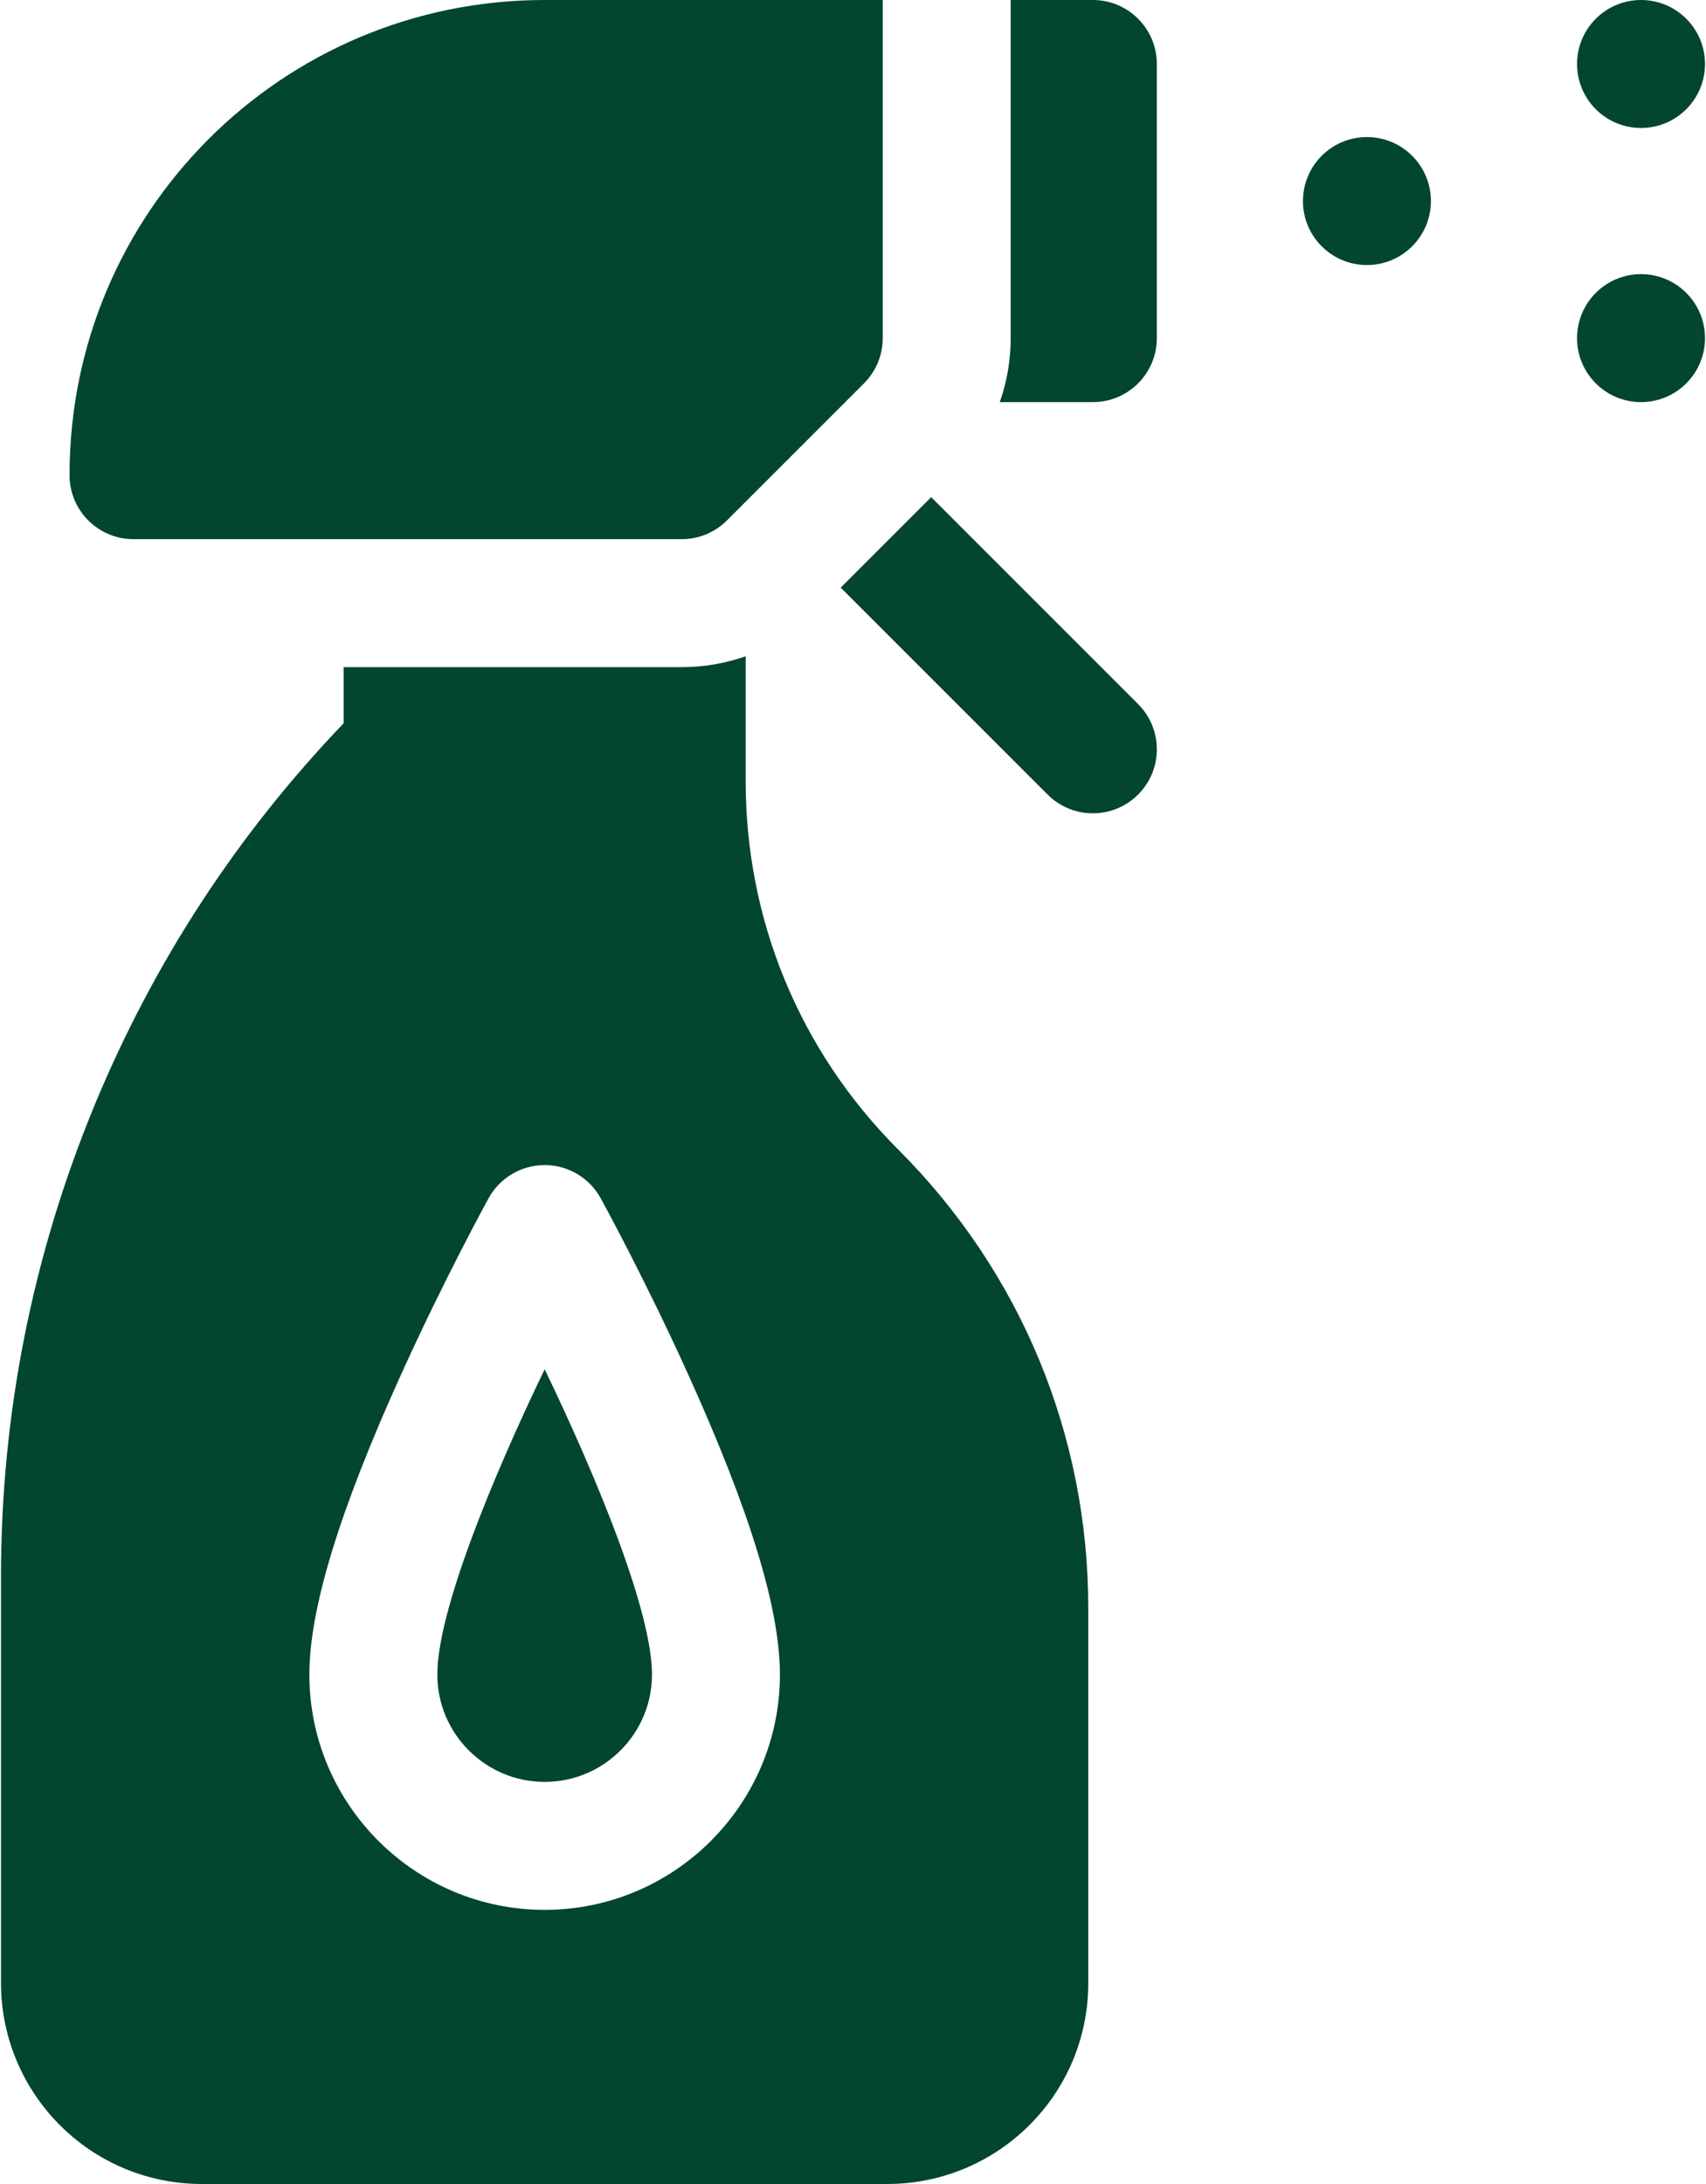
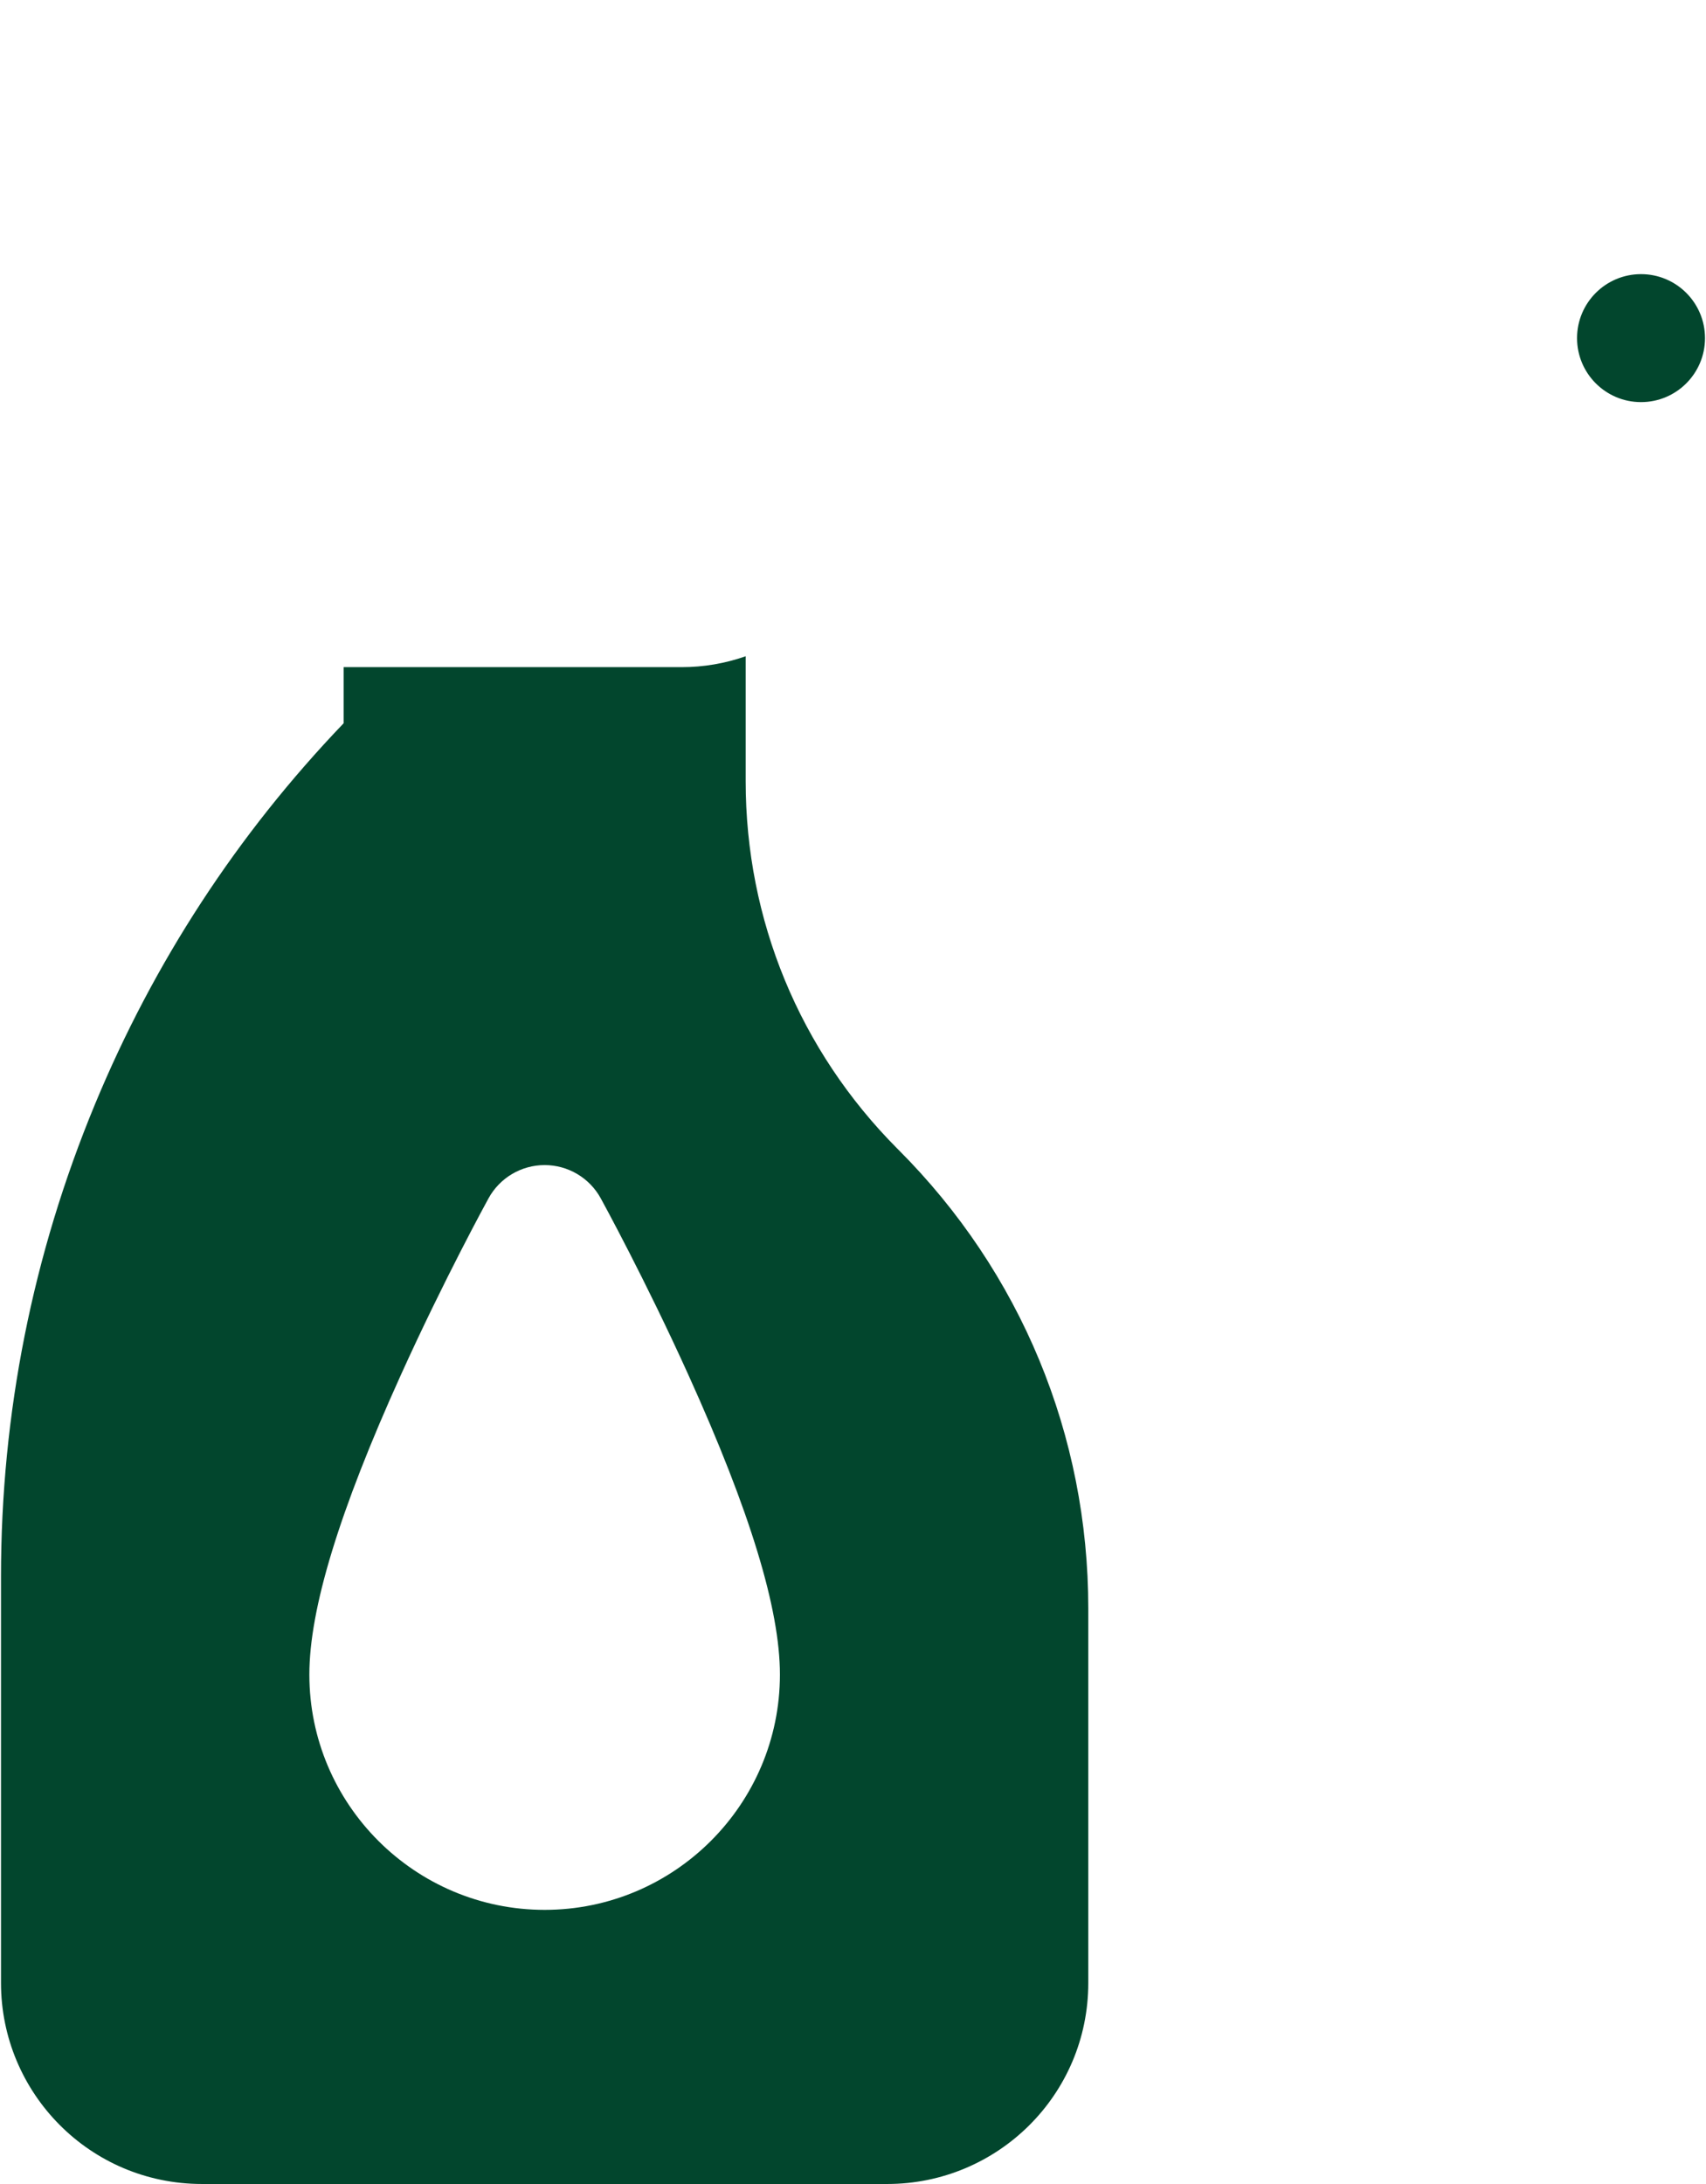
<svg xmlns="http://www.w3.org/2000/svg" width="400" height="512" viewBox="0 0 400 512" fill="none">
-   <path d="M320.5 62.133C328.784 62.133 335.5 55.417 335.5 47.133C335.5 38.849 328.784 32.133 320.5 32.133C312.216 32.133 305.5 38.849 305.5 47.133C305.5 55.417 312.216 62.133 320.5 62.133Z" fill="#02462D" />
  <path d="M384.766 94.268C393.05 94.268 399.766 87.552 399.766 79.268C399.766 70.983 393.05 64.268 384.766 64.268C376.481 64.268 369.766 70.983 369.766 79.268C369.766 87.552 376.481 94.268 384.766 94.268Z" fill="#02462D" />
-   <path d="M384.766 30C393.05 30 399.766 23.284 399.766 15C399.766 6.716 393.05 0 384.766 0C376.481 0 369.766 6.716 369.766 15C369.766 23.284 376.481 30 384.766 30Z" fill="#02462D" />
  <path d="M210.395 269.282C187.46 246.234 174.835 215.651 174.835 183.129V153.846C170.016 155.541 164.944 156.404 159.835 156.399H80.568V169.56C55.669 195.547 36.061 225.572 22.254 258.906C7.643 294.18 0.234 331.425 0.234 369.606V464.865C0.234 490.614 21.034 511.998 47.367 511.998H208.034C233.841 511.998 255.167 491.143 255.167 464.865V377.07C255.167 336.437 239.343 298.233 210.611 269.494C210.54 269.423 210.468 269.352 210.395 269.282ZM127.701 447.733C97.282 447.733 72.534 422.985 72.534 392.566C72.534 377.212 79.54 354.266 93.951 322.417C104.116 299.954 114.133 281.677 114.554 280.91C115.848 278.555 117.751 276.591 120.064 275.223C122.376 273.855 125.014 273.133 127.7 273.133C130.387 273.133 133.025 273.855 135.337 275.223C137.65 276.591 139.552 278.555 140.846 280.91C141.267 281.677 151.284 299.954 161.449 322.417C175.861 354.267 182.866 377.213 182.866 392.566C182.868 422.986 158.12 447.733 127.701 447.733Z" fill="#02462D" />
-   <path d="M102.538 392.567C102.538 406.444 113.828 417.734 127.705 417.734C141.582 417.734 152.872 406.444 152.872 392.567C152.872 377.928 140.27 347.066 127.705 320.996C115.14 347.065 102.538 377.928 102.538 392.567ZM256.238 0H236.971V79.267C236.971 84.457 236.094 89.512 234.418 94.267H256.238C264.522 94.267 271.238 87.551 271.238 79.267V15C271.238 6.716 264.523 0 256.238 0ZM218.331 116.547L197.118 137.76L245.632 186.273C251.488 192.13 260.987 192.132 266.845 186.273C272.703 180.415 272.703 170.918 266.845 165.06L218.331 116.547ZM31.305 126.4H159.839C163.817 126.4 167.632 124.82 170.445 122.007L202.579 89.873C203.971 88.48 205.076 86.827 205.83 85.007C206.584 83.187 206.972 81.237 206.972 79.267V0H127.689C66.071 0 16.305 49.868 16.305 111.384V111.4C16.305 119.684 23.02 126.4 31.305 126.4Z" fill="#02462D" />
</svg>